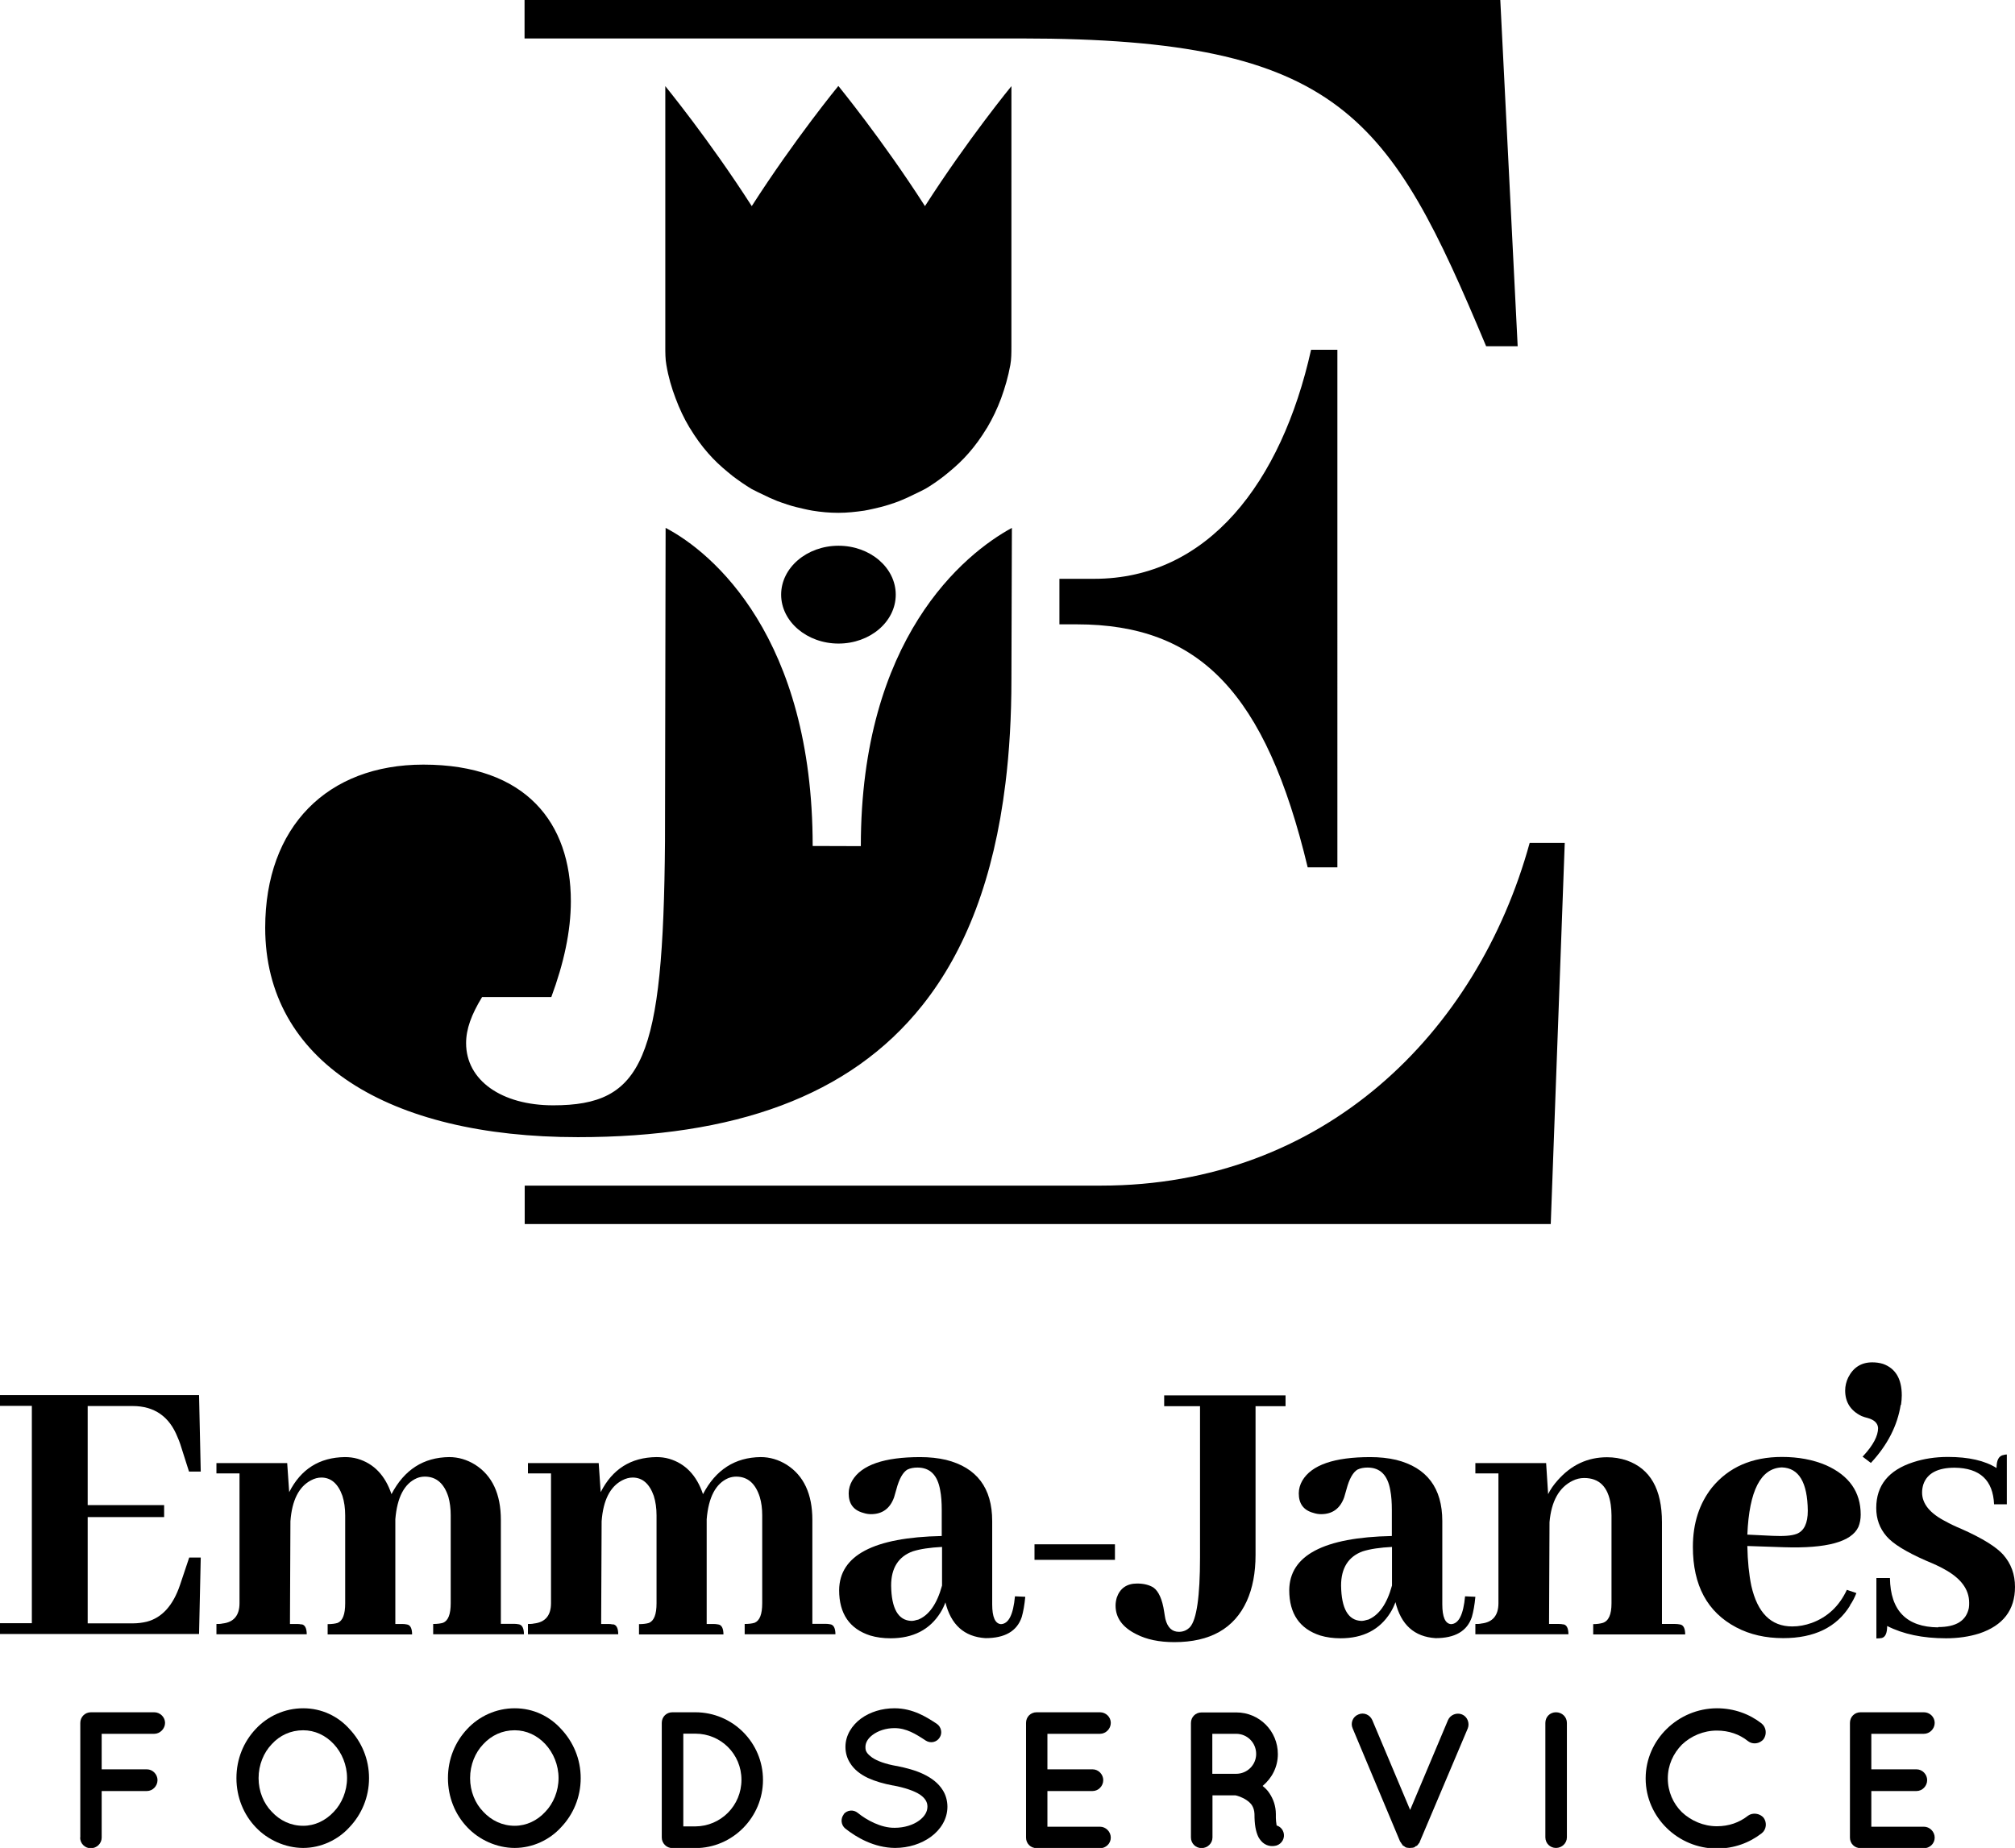
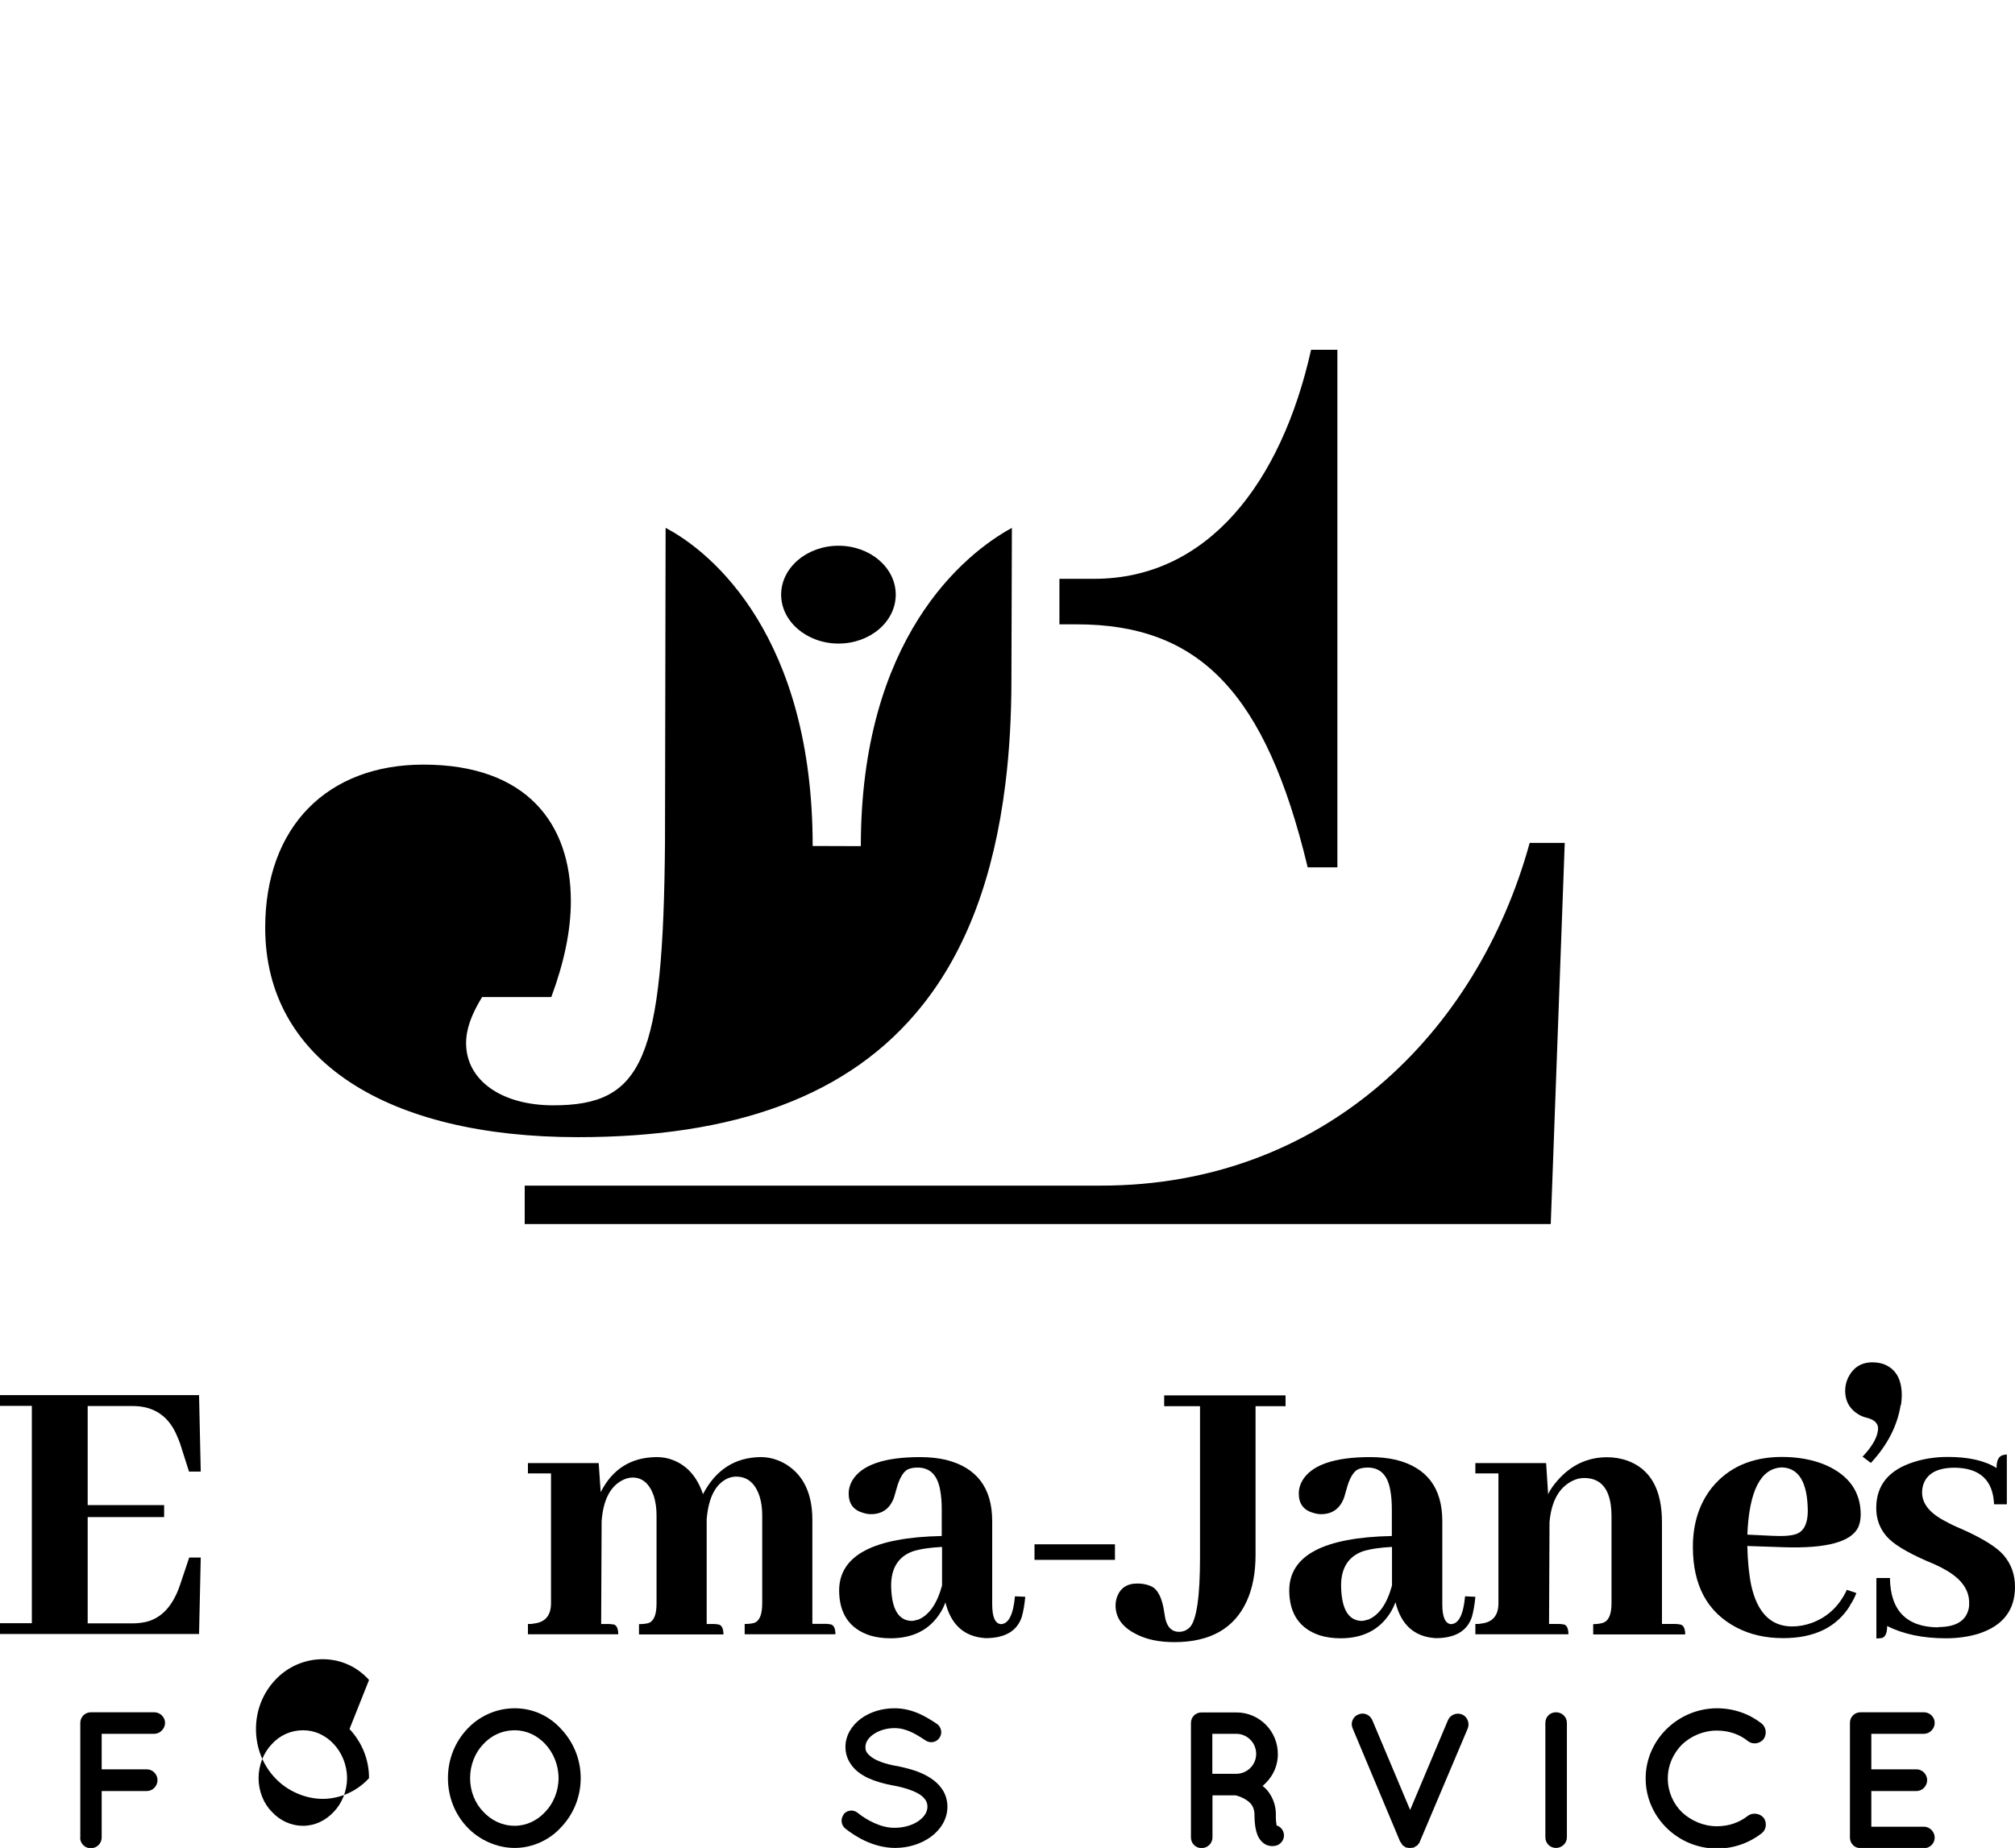
<svg xmlns="http://www.w3.org/2000/svg" id="uuid-602229ff-6e55-42fe-9cd5-73f9f1ef5d1b" viewBox="0 0 130.99 120.14">
  <defs>
    <style>.uuid-460104c8-f9b7-496f-b577-981c2c81990a{stroke-width:0px;}</style>
  </defs>
  <path class="uuid-460104c8-f9b7-496f-b577-981c2c81990a" d="M5.22,119.45v-7.44c0-.38.3-.69.69-.69h4.12c.37,0,.7.31.7.69s-.33.71-.7.71h-3.42v2.31h2.94c.38,0,.69.33.69.7,0,.39-.32.71-.69.71h-2.94v3.03c0,.38-.32.69-.71.69s-.69-.32-.69-.69" />
-   <path class="uuid-460104c8-f9b7-496f-b577-981c2c81990a" d="M22.56,115.6c0-.86-.34-1.65-.86-2.21-.53-.57-1.23-.9-1.99-.9-.81,0-1.52.33-2.04.9-.53.55-.86,1.35-.86,2.21s.33,1.65.86,2.19c.53.57,1.23.91,2.04.91.76,0,1.46-.34,1.99-.91.52-.54.86-1.34.86-2.19M22.72,112.41c.78.83,1.27,1.94,1.27,3.19s-.49,2.37-1.27,3.19c-.74.82-1.85,1.35-3.01,1.35s-2.32-.53-3.09-1.35c-.78-.82-1.25-1.94-1.25-3.19s.47-2.36,1.25-3.19c.77-.83,1.88-1.35,3.09-1.35s2.27.52,3.01,1.35" />
+   <path class="uuid-460104c8-f9b7-496f-b577-981c2c81990a" d="M22.56,115.6c0-.86-.34-1.65-.86-2.21-.53-.57-1.23-.9-1.99-.9-.81,0-1.52.33-2.04.9-.53.55-.86,1.35-.86,2.21s.33,1.65.86,2.19c.53.57,1.23.91,2.04.91.76,0,1.46-.34,1.99-.91.52-.54.86-1.34.86-2.19M22.72,112.41c.78.83,1.27,1.94,1.27,3.19c-.74.82-1.85,1.35-3.01,1.35s-2.32-.53-3.09-1.35c-.78-.82-1.25-1.94-1.25-3.19s.47-2.36,1.25-3.19c.77-.83,1.88-1.35,3.09-1.35s2.27.52,3.01,1.35" />
  <path class="uuid-460104c8-f9b7-496f-b577-981c2c81990a" d="M36.31,115.6c0-.86-.34-1.65-.86-2.21-.53-.57-1.23-.9-1.99-.9-.81,0-1.51.33-2.04.9-.53.55-.86,1.35-.86,2.21s.33,1.65.86,2.19c.53.57,1.24.91,2.04.91.76,0,1.47-.34,1.99-.91.52-.54.86-1.34.86-2.19M36.48,112.41c.78.83,1.27,1.94,1.27,3.19s-.49,2.37-1.27,3.19c-.74.82-1.85,1.35-3.02,1.35s-2.32-.53-3.09-1.35c-.78-.82-1.25-1.94-1.25-3.19s.47-2.36,1.25-3.19c.77-.83,1.88-1.35,3.09-1.35s2.27.52,3.02,1.35" />
-   <path class="uuid-460104c8-f9b7-496f-b577-981c2c81990a" d="M44.42,118.74h.78c1.66-.01,3-1.35,3-3.03s-1.34-3-3-3h-.78v6.03ZM43.02,119.45v-7.44c0-.39.3-.69.69-.69h1.49c2.44,0,4.4,1.98,4.4,4.4s-1.97,4.43-4.4,4.43h-1.49c-.39,0-.69-.32-.69-.69" />
  <path class="uuid-460104c8-f9b7-496f-b577-981c2c81990a" d="M54.84,117.95c.23-.28.64-.32.92-.09.55.45,1.51.99,2.41.97.63,0,1.2-.19,1.58-.47s.54-.59.54-.91c0-.16-.04-.28-.11-.4-.08-.13-.19-.25-.38-.38-.37-.24-.98-.45-1.73-.59h-.02c-.59-.11-1.15-.27-1.63-.49-.48-.23-.9-.54-1.17-.99-.19-.3-.29-.66-.29-1.03,0-.76.43-1.41,1.01-1.84.59-.43,1.36-.67,2.18-.67,1.21,0,2.11.59,2.75,1.01.29.2.38.61.18.9-.19.3-.59.39-.9.19-.65-.43-1.26-.81-2.03-.81-.57,0-1.07.18-1.41.43-.34.25-.48.53-.48.8,0,.15.02.25.09.35.06.1.18.21.34.33.33.23.89.43,1.58.55h.02c.64.13,1.24.29,1.74.53.52.25.97.58,1.26,1.05.19.3.3.68.3,1.07,0,.81-.45,1.5-1.08,1.96-.62.45-1.44.72-2.33.72-1.36-.01-2.51-.69-3.23-1.26-.28-.23-.32-.64-.1-.92" />
-   <path class="uuid-460104c8-f9b7-496f-b577-981c2c81990a" d="M66.7,119.45v-7.44c0-.39.3-.69.69-.69h4.12c.37,0,.7.3.7.69s-.33.71-.7.71h-3.42v2.31h2.94c.38,0,.69.33.69.7,0,.39-.32.71-.69.71h-2.94v2.32h3.42c.37,0,.7.32.7.71s-.33.69-.7.69h-4.09s-.02-.01-.02-.01h-.01c-.39.01-.69-.3-.69-.68" />
  <path class="uuid-460104c8-f9b7-496f-b577-981c2c81990a" d="M81.66,114.03c0-.73-.58-1.31-1.3-1.31h-1.55v2.6h1.55c.72,0,1.3-.58,1.3-1.29M83.43,119.1c.13.37-.08.76-.44.88-.05.01-.15.04-.28.04h-.01c-.13,0-.32-.03-.49-.14-.17-.1-.3-.27-.4-.44-.18-.37-.26-.82-.26-1.51-.01-.24-.07-.4-.15-.54-.08-.14-.23-.27-.38-.37-.27-.18-.59-.28-.71-.3h-1.49v2.74c0,.38-.32.69-.71.69s-.69-.31-.69-.69v-7.44c0-.39.3-.69.69-.69h2.26c1.5,0,2.7,1.21,2.7,2.71,0,.83-.38,1.56-.99,2.07.16.13.32.28.44.47.25.37.42.83.42,1.36-.01.38.03.62.05.74.2.06.37.21.44.43" />
  <path class="uuid-460104c8-f9b7-496f-b577-981c2c81990a" d="M91.26,120.02s-.05-.04-.09-.06c0-.01-.01-.01-.01-.04-.02-.03-.05-.05-.06-.08,0,0-.01,0-.01-.01-.01-.03-.04-.08-.07-.1l-3.09-7.37c-.15-.34.01-.76.38-.9.34-.15.74.01.9.37l2.46,5.84,2.46-5.84c.15-.35.57-.51.91-.37.35.14.51.56.38.9l-3.12,7.37s-.02.08-.05.1t-.01.01s-.05.05-.06.08t-.03.04s-.05.04-.08.06h-.03s-.06.06-.1.08t-.03.01s-.06.01-.1.02h-.03s-.09.01-.13.01c-.04,0-.09,0-.12-.01h-.03s-.08-.02-.1-.02c0-.01-.01-.01-.01-.01h-.01s-.08-.05-.11-.08h-.01Z" />
  <path class="uuid-460104c8-f9b7-496f-b577-981c2c81990a" d="M100.46,112.01c0-.39.3-.69.69-.69s.71.3.71.69v7.44c0,.39-.33.69-.71.69s-.69-.3-.69-.69v-7.44Z" />
  <path class="uuid-460104c8-f9b7-496f-b577-981c2c81990a" d="M106.98,115.6c.01-2.5,2.11-4.53,4.63-4.54,1.11,0,2.12.37,2.91.99.3.25.35.69.13,1.01-.25.32-.72.37-1.01.14-.56-.45-1.25-.69-2.03-.69-.87,0-1.68.35-2.27.91-.57.58-.92,1.34-.92,2.2s.35,1.64.92,2.2c.59.55,1.4.91,2.27.91.78,0,1.46-.24,2.03-.69.29-.21.76-.16,1.01.14.23.32.18.77-.13,1.01-.8.62-1.8.99-2.91.99-2.52,0-4.62-2.03-4.63-4.54" />
  <path class="uuid-460104c8-f9b7-496f-b577-981c2c81990a" d="M120.26,119.45v-7.44c0-.39.3-.69.69-.69h4.12c.37,0,.7.3.7.69s-.33.71-.7.71h-3.42v2.31h2.94c.38,0,.69.33.69.7,0,.39-.32.71-.69.71h-2.94v2.32h3.42c.37,0,.7.32.7.71s-.33.69-.7.69h-4.08s-.03-.01-.03-.01h-.01c-.39.01-.69-.3-.69-.68" />
  <path class="uuid-460104c8-f9b7-496f-b577-981c2c81990a" d="M12.29,95.68l-.57-1.79c-.05-.15-.11-.31-.18-.46-.53-1.34-1.51-2.02-2.92-2.02h-2.92v6.44h4.97v.78h-4.97v6.91h2.92c.33,0,.64-.04.93-.11.98-.26,1.7-1.05,2.15-2.38l.6-1.79h.75l-.11,4.97H0v-.7h2.07v-14.13H0v-.7h12.94l.11,4.97h-.75Z" />
-   <path class="uuid-460104c8-f9b7-496f-b577-981c2c81990a" d="M19.6,105.6c.22.03.34.25.34.65h-5.87v-.67c.14,0,.27,0,.39-.03.74-.08,1.11-.53,1.11-1.32v-8.44h-1.5v-.67h4.6l.13,1.89c.76-1.5,1.97-2.26,3.62-2.28.28,0,.55.03.83.11,1.05.31,1.79,1.08,2.2,2.3.83-1.59,2.08-2.39,3.75-2.41.6,0,1.16.17,1.68.49,1.12.71,1.68,1.91,1.68,3.6v6.75h.85c.1,0,.21.01.31.03.22.03.34.25.34.65h-5.9v-.67c.28,0,.49-.03.65-.08.33-.14.49-.56.49-1.27v-5.72c0-.43-.05-.83-.15-1.19-.28-.88-.79-1.32-1.53-1.32-.17,0-.35.03-.52.1-.81.35-1.28,1.23-1.4,2.67v6.81h.44c.11,0,.21.01.31.03.22.03.34.25.34.65h-5.49v-.67c.28,0,.49-.03.65-.08.33-.14.49-.56.49-1.27v-5.72c0-.47-.06-.89-.18-1.27-.28-.79-.74-1.19-1.37-1.19-.22,0-.45.06-.67.18-.79.41-1.24,1.3-1.34,2.66l-.03,6.68h.46c.11,0,.2.01.29.03" />
  <path class="uuid-460104c8-f9b7-496f-b577-981c2c81990a" d="M39.85,105.6c.22.03.34.25.34.65h-5.87v-.67c.14,0,.27,0,.39-.03.74-.08,1.11-.53,1.11-1.32v-8.44h-1.5v-.67h4.6l.13,1.89c.76-1.5,1.96-2.26,3.62-2.28.28,0,.55.03.83.11,1.05.31,1.79,1.08,2.2,2.3.83-1.59,2.08-2.39,3.75-2.41.6,0,1.16.17,1.68.49,1.12.71,1.68,1.91,1.68,3.6v6.75h.85c.1,0,.21.01.31.03.22.03.34.25.34.65h-5.9v-.67c.28,0,.49-.03.65-.08.33-.14.49-.56.49-1.27v-5.72c0-.43-.05-.83-.16-1.19-.28-.88-.79-1.32-1.53-1.32-.17,0-.34.03-.52.1-.81.35-1.28,1.23-1.4,2.67v6.81h.44c.1,0,.2.01.31.03.22.03.34.25.34.65h-5.49v-.67c.28,0,.49-.03.65-.08.33-.14.49-.56.49-1.27v-5.72c0-.47-.06-.89-.18-1.27-.28-.79-.74-1.19-1.37-1.19-.23,0-.45.06-.68.18-.79.41-1.24,1.3-1.34,2.66l-.03,6.68h.47c.1,0,.2.01.28.03" />
  <path class="uuid-460104c8-f9b7-496f-b577-981c2c81990a" d="M59.66,105.31c.72-.28,1.25-1.02,1.58-2.23v-2.51c-.77.04-1.41.13-1.91.29-.93.34-1.4,1.09-1.4,2.22.02,1.5.46,2.27,1.32,2.3.12,0,.26-.03.41-.08M61.47,104.15c-.09.24-.2.48-.34.7-.69,1.1-1.77,1.66-3.24,1.66-.48,0-.92-.06-1.32-.18-1.34-.43-2.02-1.42-2.02-2.95.02-2.26,2.24-3.43,6.67-3.52v-1.68c0-.5-.03-.93-.1-1.29-.17-.99-.66-1.48-1.48-1.48-.24,0-.46.04-.65.13-.29.17-.54.6-.72,1.29-.07.24-.12.42-.15.52-.26.72-.76,1.09-1.5,1.09-.17,0-.34-.03-.49-.08-.64-.17-.96-.59-.96-1.27,0-.29.08-.57.23-.83.6-1.02,2.08-1.53,4.42-1.53.6,0,1.17.06,1.68.18,2,.5,3,1.83,3,3.98v5.41c0,.83.19,1.26.57,1.29.5-.02.8-.62.91-1.81l.67.03c-.05.54-.13.97-.23,1.32-.31.92-1.1,1.37-2.36,1.37-1.38-.09-2.25-.87-2.61-2.36" />
  <rect class="uuid-460104c8-f9b7-496f-b577-981c2c81990a" x="67.25" y="100.4" width="5.23" height="1.01" />
  <path class="uuid-460104c8-f9b7-496f-b577-981c2c81990a" d="M81.62,91.41v9.68c0,1.16-.19,2.16-.57,3-.81,1.78-2.38,2.67-4.71,2.67-.98,0-1.81-.17-2.48-.52-.9-.45-1.34-1.07-1.34-1.86,0-.17.03-.35.08-.52.21-.6.65-.91,1.32-.91.43,0,.79.09,1.06.26.34.24.58.77.7,1.58.03.21.06.36.08.47.14.55.43.83.88.83.28,0,.52-.1.72-.31.43-.48.65-1.99.65-4.53v-9.83h-2.33v-.7h7.89v.7h-1.94Z" />
  <path class="uuid-460104c8-f9b7-496f-b577-981c2c81990a" d="M88.91,105.31c.72-.28,1.25-1.02,1.58-2.23v-2.51c-.77.04-1.41.13-1.91.29-.93.34-1.4,1.09-1.4,2.22.02,1.5.46,2.27,1.32,2.3.12,0,.26-.03.41-.08M90.72,104.15c-.09.24-.2.48-.34.7-.69,1.1-1.77,1.66-3.23,1.66-.48,0-.92-.06-1.32-.18-1.34-.43-2.02-1.42-2.02-2.95.02-2.26,2.24-3.43,6.67-3.52v-1.68c0-.5-.03-.93-.1-1.29-.17-.99-.66-1.48-1.48-1.48-.24,0-.46.04-.65.13-.29.17-.54.6-.72,1.29-.07.24-.12.42-.15.52-.26.72-.76,1.09-1.5,1.09-.17,0-.34-.03-.49-.08-.64-.17-.96-.59-.96-1.27,0-.29.08-.57.23-.83.6-1.02,2.08-1.53,4.42-1.53.6,0,1.17.06,1.68.18,2,.5,3,1.83,3,3.98v5.41c0,.83.19,1.26.57,1.29.5-.02.8-.62.91-1.81l.67.03c-.05.54-.13.97-.23,1.32-.31.92-1.1,1.37-2.36,1.37-1.38-.09-2.25-.87-2.61-2.36" />
  <path class="uuid-460104c8-f9b7-496f-b577-981c2c81990a" d="M101.62,105.6c.22.03.34.25.34.65h-6.05v-.67c.14,0,.27,0,.39-.03.74-.08,1.11-.53,1.11-1.32v-8.44h-1.5v-.67h4.6l.13,2.02c.15-.31.36-.61.62-.9.88-1,1.95-1.5,3.21-1.5.45,0,.88.07,1.29.21,1.52.54,2.28,1.87,2.28,4.01v6.62h.86c.1,0,.2.01.31.03.22.03.34.25.34.65h-5.98v-.67c.24,0,.45-.03.62-.08.38-.12.57-.54.57-1.27v-5.72c0-.24-.02-.48-.05-.7-.17-1.16-.75-1.73-1.73-1.73-.26,0-.51.06-.75.18-.88.43-1.38,1.33-1.5,2.69l-.03,6.62h.65c.1,0,.2.01.28.03" />
  <path class="uuid-460104c8-f9b7-496f-b577-981c2c81990a" d="M113.59,99.77l1.66.08c.69.03,1.21,0,1.55-.13.48-.19.72-.69.72-1.5-.02-1.85-.58-2.78-1.68-2.82-1.38.05-2.13,1.51-2.25,4.37M120.27,104.38c-.88,1.42-2.33,2.12-4.35,2.12-1.14,0-2.16-.23-3.05-.7-1.88-.99-2.82-2.73-2.82-5.23,0-1.54.42-2.82,1.24-3.86,1.09-1.33,2.61-1.99,4.55-1.99,1.07,0,2.03.18,2.87.54,1.5.67,2.25,1.74,2.25,3.21,0,.29-.05.56-.15.8-.45.97-2.06,1.41-4.84,1.32l-2.38-.08c.02,1,.11,1.86.26,2.59.4,1.76,1.28,2.64,2.66,2.64.43,0,.85-.08,1.27-.23,1.03-.38,1.79-1.1,2.28-2.15l.62.21c-.11.28-.24.54-.42.8" />
  <path class="uuid-460104c8-f9b7-496f-b577-981c2c81990a" d="M126,105.78c1.16,0,1.82-.41,1.99-1.24.02-.12.02-.23.02-.34,0-.88-.55-1.61-1.65-2.2-.24-.14-.63-.32-1.16-.54-1.3-.57-2.15-1.1-2.56-1.58-.45-.52-.67-1.13-.67-1.84,0-1.47.8-2.46,2.41-2.98.67-.22,1.42-.34,2.25-.34,1.35,0,2.4.24,3.16.72,0-.52.15-.8.47-.85.07-.02.14-.03.2-.03v3.24h-.83c-.07-1.57-.92-2.36-2.56-2.38-1.1,0-1.79.36-2.04,1.09-.05.17-.08.34-.08.52,0,.74.52,1.37,1.55,1.89.21.12.55.29,1.03.49,1.35.6,2.24,1.16,2.69,1.66.52.59.77,1.28.77,2.1,0,1.5-.77,2.51-2.33,3.03-.64.2-1.36.31-2.15.31-1.52,0-2.79-.27-3.83-.8,0,.45-.11.71-.34.78-.11.02-.22.03-.36.03v-3.93h.88c.03,2.12,1.08,3.19,3.13,3.21" />
  <path class="uuid-460104c8-f9b7-496f-b577-981c2c81990a" d="M123.56,91.33c-.21,1.34-.85,2.61-1.94,3.78l-.54-.41s.03-.03.05-.05c.64-.69.96-1.3.96-1.81-.02-.31-.24-.53-.67-.65-.14-.03-.28-.08-.41-.13-.71-.35-1.06-.9-1.06-1.66,0-.29.07-.58.2-.85.33-.65.85-.98,1.56-.98.24,0,.47.03.7.1.81.29,1.22.97,1.22,2.05,0,.19-.02.4-.05.62" />
  <path class="uuid-460104c8-f9b7-496f-b577-981c2c81990a" d="M85.23,22.74c-1.93,8.64-6.71,14.89-14.1,14.89h-2.26v2.96h1.13c7.96,0,12.28,4.43,15.01,15.8h1.93V22.74h-1.7Z" />
-   <path class="uuid-460104c8-f9b7-496f-b577-981c2c81990a" d="M97.53,0h-63.43v2.5h32.29c20.83,0,23.97,5.11,30.22,20.01h2.05l-1.13-22.51Z" />
  <path class="uuid-460104c8-f9b7-496f-b577-981c2c81990a" d="M99.44,54.8c-3.41,12.39-13.42,22.28-27.85,22.28h-37.48v2.5h66.7l.91-24.78h-2.27Z" />
  <path class="uuid-460104c8-f9b7-496f-b577-981c2c81990a" d="M58.23,38.66c0,1.76-1.67,3.18-3.72,3.18s-3.73-1.43-3.73-3.18,1.67-3.18,3.73-3.18,3.72,1.43,3.72,3.18" />
  <path class="uuid-460104c8-f9b7-496f-b577-981c2c81990a" d="M52.83,55c0-13.55-6.49-19.08-9.56-20.68l-.04,20.27v.11c-.11,14.23-1.44,17.16-7.27,17.16-3.35,0-5.66-1.62-5.66-4.04,0-.92.34-1.85,1.04-3h4.5c.81-2.19,1.27-4.27,1.27-6.23,0-5.07-2.89-8.88-9.59-8.88-6.23,0-10.28,4.03-10.28,10.61,0,8.65,7.97,13.61,20.33,13.61,10.1,0,17.65-2.62,22.38-8.56,2.84-3.56,4.66-8.32,5.41-14.43.26-2.1.39-4.35.39-6.77l.03-9.85c-3.11,1.69-9.82,7.18-9.82,20.69" />
-   <path class="uuid-460104c8-f9b7-496f-b577-981c2c81990a" d="M65.75,5.6s-2.81,3.42-5.62,7.8c-2.81-4.38-5.62-7.79-5.62-7.8h-.02s-2.81,3.42-5.62,7.8c-2.81-4.38-5.62-7.79-5.62-7.8v16.92c0,.42,0,.83.07,1.21.13.77.34,1.49.6,2.17,0,0,0,0,0,0,.25.67.55,1.31.9,1.89.01.02.03.04.04.06.35.58.74,1.12,1.17,1.61,0,0,0,0,0,0,.39.45.82.85,1.27,1.22.11.09.22.18.33.27.4.3.81.59,1.23.84.03.02.05.02.08.04.2.11.4.2.61.3.32.16.64.31.97.44.22.08.44.16.66.23.36.12.73.21,1.1.29.18.04.35.08.54.11.55.09,1.11.14,1.67.14h.02c.56,0,1.11-.06,1.67-.14.18-.03.36-.07.54-.11.37-.08.74-.17,1.1-.29.22-.07.44-.14.66-.23.33-.13.65-.28.97-.44.2-.1.41-.19.61-.3.02-.02.05-.02.08-.04.43-.25.84-.54,1.23-.84.11-.09.22-.18.33-.27.45-.37.88-.77,1.27-1.22,0,0,0,0,0,0,.43-.49.82-1.03,1.17-1.61.02-.02.03-.04.04-.06.35-.59.65-1.22.9-1.89,0,0,0,0,0,0,.25-.69.46-1.4.6-2.17.07-.38.07-.79.07-1.21V5.6Z" />
</svg>